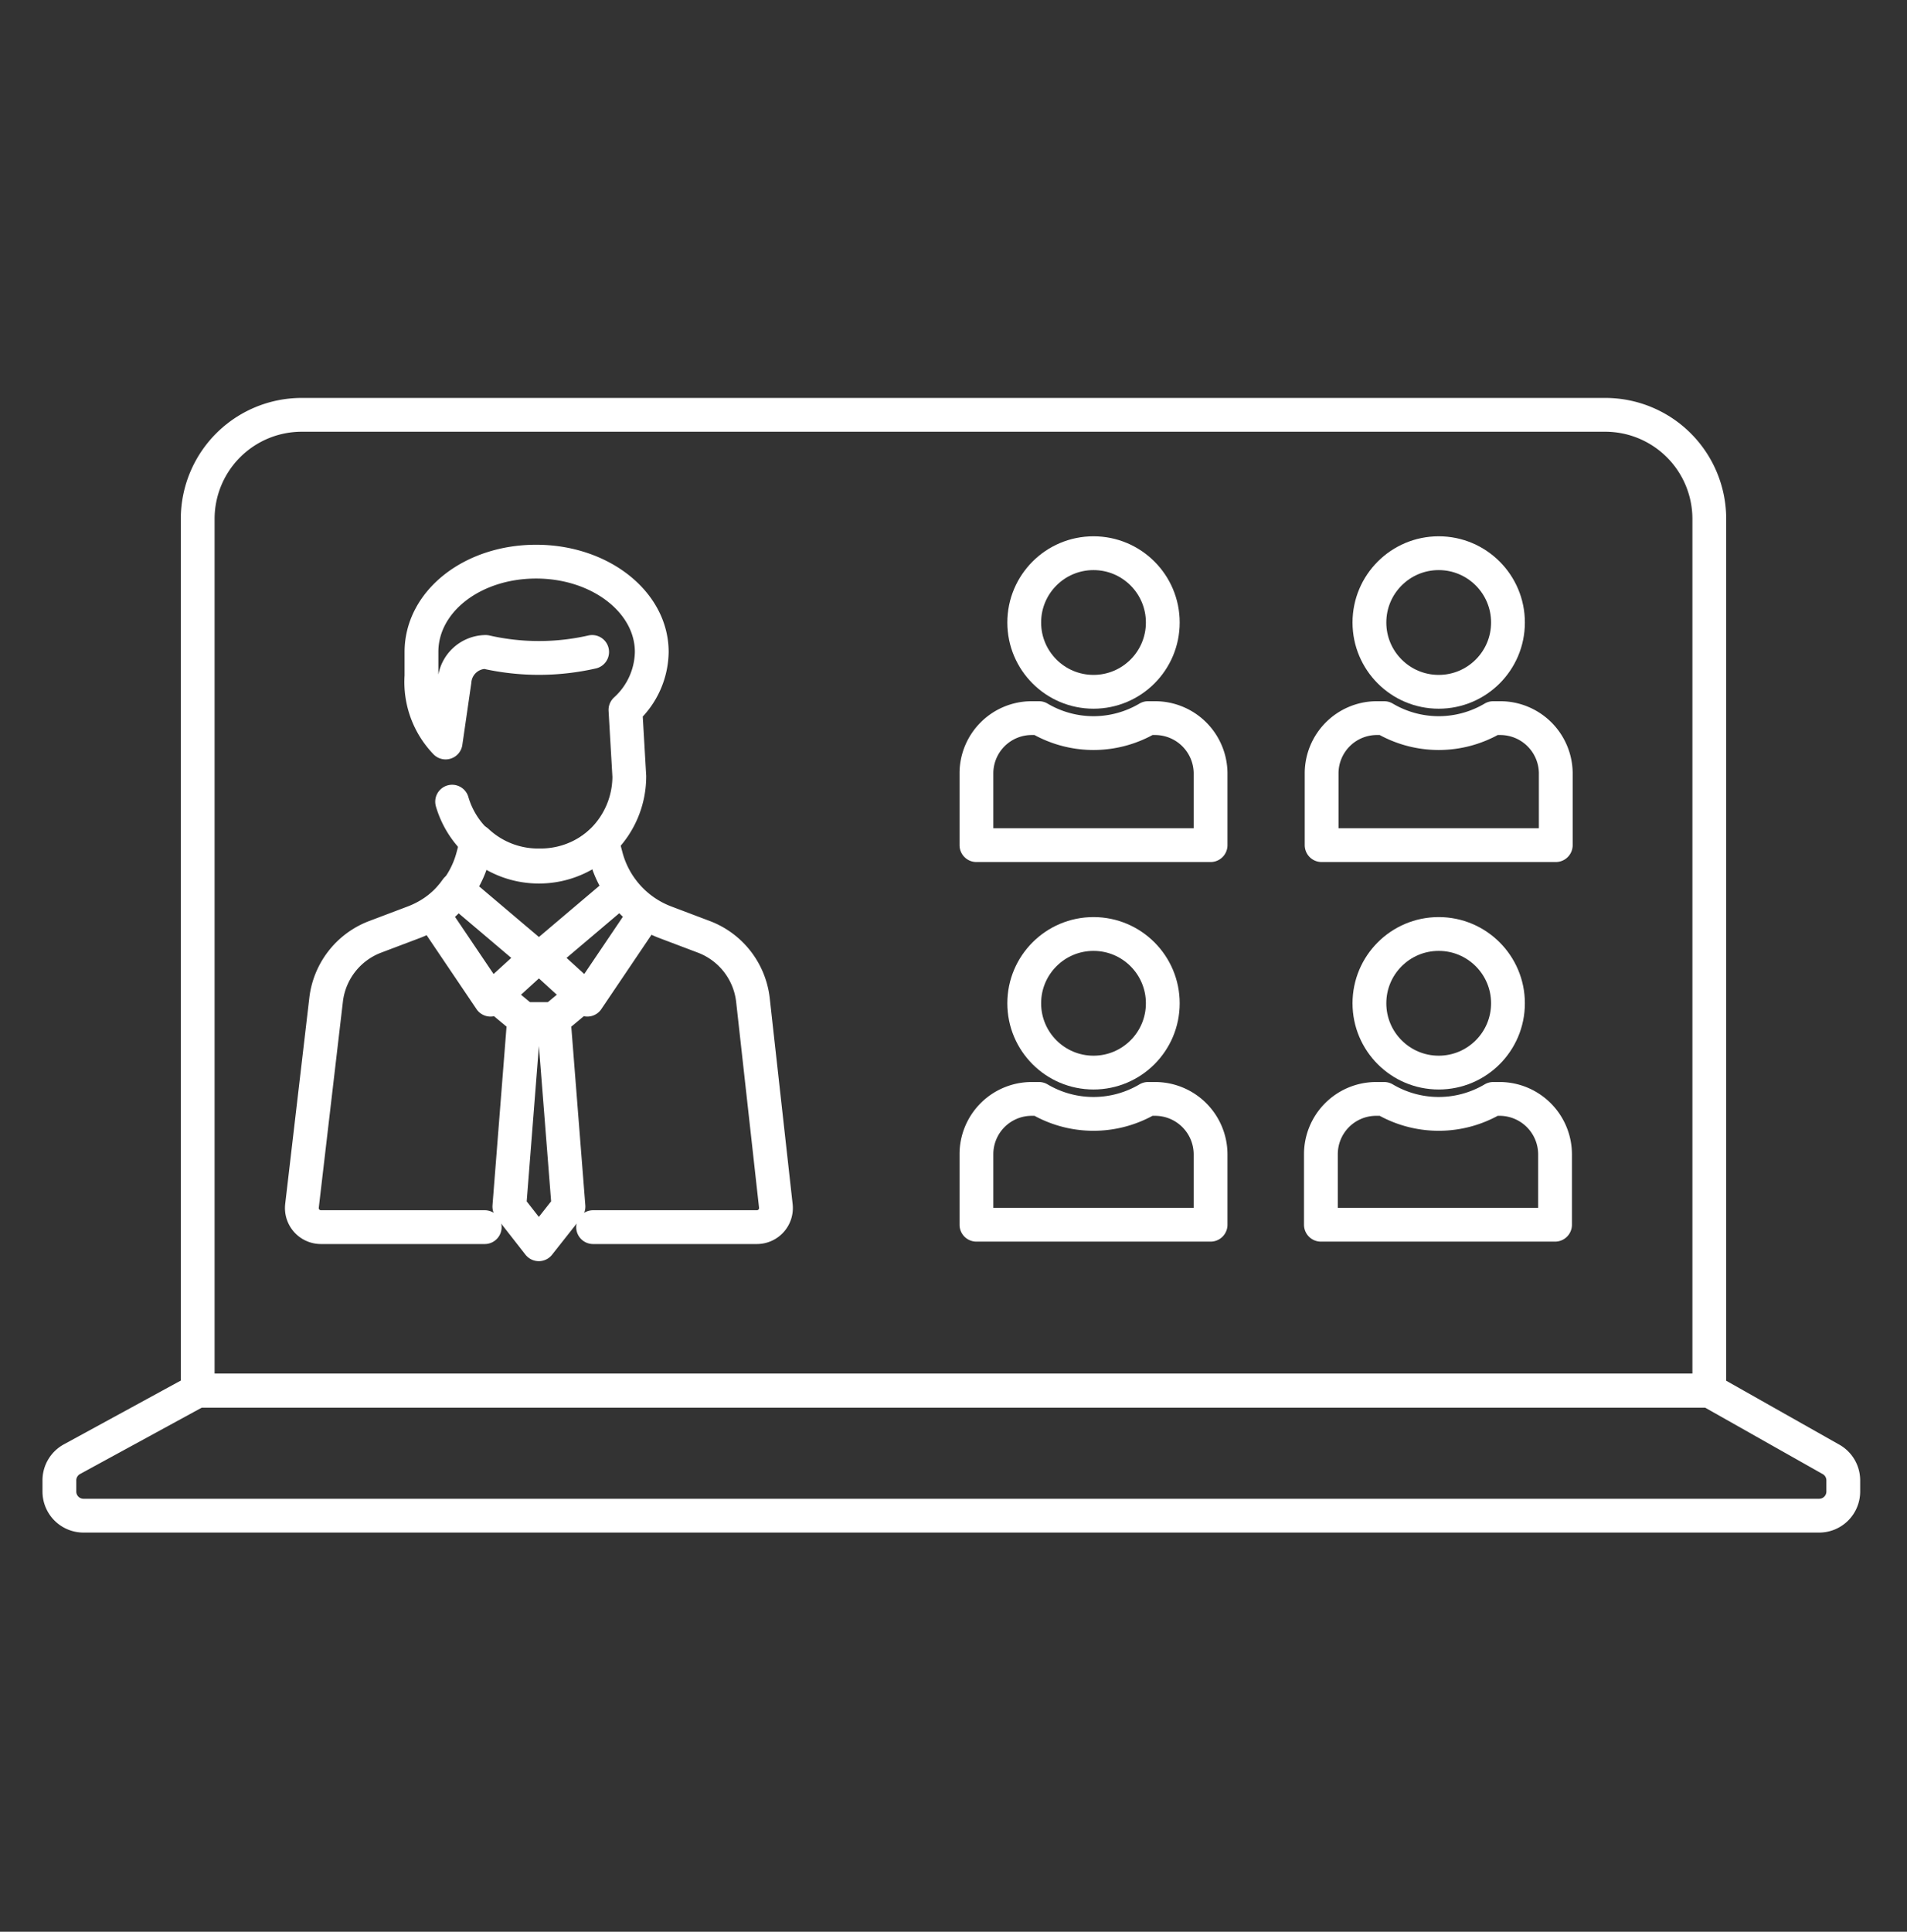
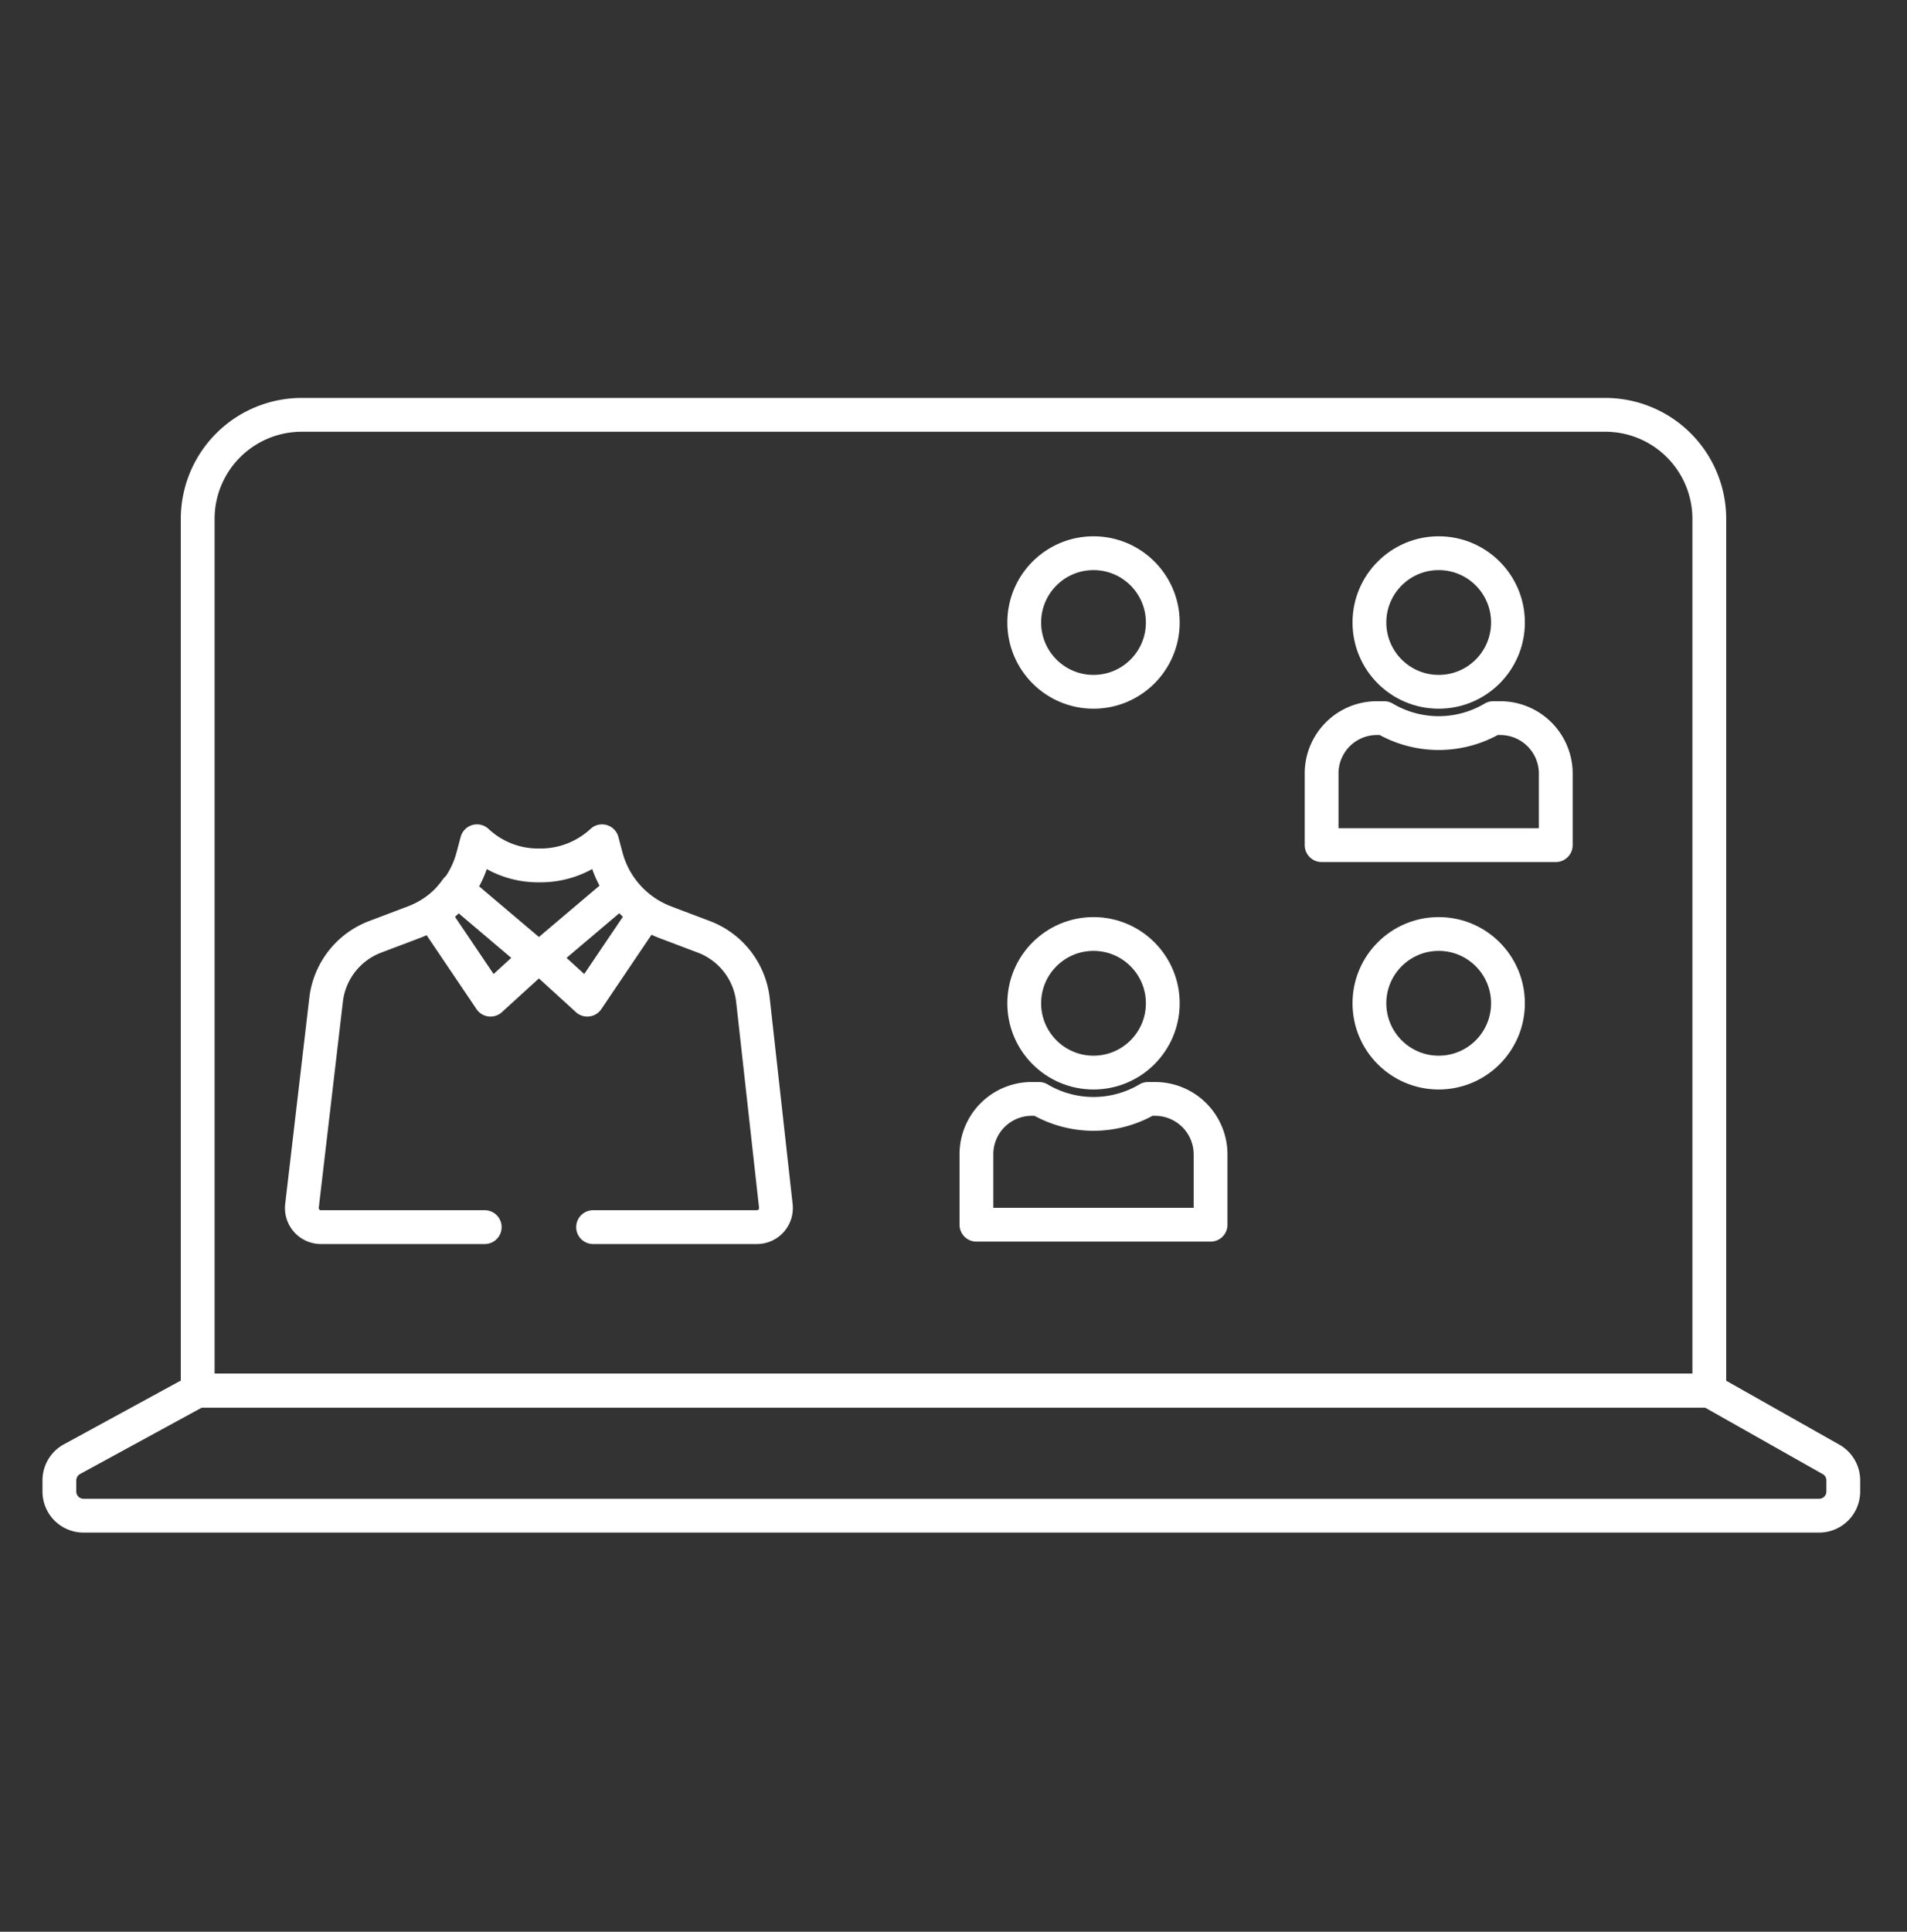
<svg xmlns="http://www.w3.org/2000/svg" viewBox="0 0 79 80">
  <rect x="0" y="0" width="79" height="80" fill="#333333" stroke="none" />
  <title>Iconos.Z&amp;amp;Z</title>
  <g id="Iconos">
    <path d="M22.24,39.65l-3.33-2.82a4.11,4.11,0,0,1-1,1l2.41,3.57Z" fill="none" stroke="#fff" stroke-linecap="round" stroke-linejoin="round" stroke-width="1.4" />
    <path d="M22.41,39.65l3.33-2.82a4.11,4.11,0,0,0,1,1l-2.41,3.57Z" fill="none" stroke="#fff" stroke-linecap="round" stroke-linejoin="round" stroke-width="1.4" />
-     <polygon points="22.94 42.21 23.55 49.97 22.32 51.53 21.1 49.97 21.71 42.21 22.94 42.21" fill="none" stroke="#fff" stroke-linecap="round" stroke-linejoin="round" stroke-width="1.4" />
-     <polyline points="23.83 41.47 22.94 42.21 21.71 42.21 20.82 41.47" fill="none" stroke="#fff" stroke-linecap="round" stroke-linejoin="round" stroke-width="1.4" />
    <path d="M24.57,50.82h6.78a.79.79,0,0,0,.79-.88l-.95-8.54a3.18,3.18,0,0,0-2-2.59l-1.64-.62a4,4,0,0,1-2.44-2.71l-.17-.64h0a3.74,3.74,0,0,1-2.6,1,3.7,3.7,0,0,1-2.58-1h0l-.17.64a4,4,0,0,1-2.44,2.71l-1.64.62a3.18,3.18,0,0,0-2,2.59l-1,8.54a.79.79,0,0,0,.78.88h6.79" fill="none" stroke="#fff" stroke-linecap="round" stroke-linejoin="round" stroke-width="1.4" />
-     <path d="M18.73,33.2a3.74,3.74,0,0,0,3.59,2.69h0a3.74,3.74,0,0,0,3.75-3.74l-.16-2.75A3.3,3.3,0,0,0,27,27c0-2.07-2.14-3.74-4.79-3.74S17.46,24.91,17.46,27v1a3.61,3.61,0,0,0,1,2.75l.37-2.55A1.31,1.31,0,0,1,20.12,27a9.94,9.94,0,0,0,4.41,0" fill="none" stroke="#fff" stroke-linecap="round" stroke-linejoin="round" stroke-width="1.4" />
    <circle cx="45.3" cy="25.78" r="2.87" fill="none" stroke="#fff" stroke-linecap="round" stroke-linejoin="round" stroke-width="1.4" />
-     <path d="M47.86,29.74h-.3a4.43,4.43,0,0,1-4.52,0h-.31A2.29,2.29,0,0,0,40.45,32V35h9.7V32A2.3,2.3,0,0,0,47.86,29.74Z" fill="none" stroke="#fff" stroke-linecap="round" stroke-linejoin="round" stroke-width="1.4" />
    <circle cx="59.6" cy="25.78" r="2.87" fill="none" stroke="#fff" stroke-linecap="round" stroke-linejoin="round" stroke-width="1.4" />
    <path d="M62.16,29.74h-.3a4.43,4.43,0,0,1-4.52,0H57A2.29,2.29,0,0,0,54.75,32V35h9.7V32A2.3,2.3,0,0,0,62.16,29.74Z" fill="none" stroke="#fff" stroke-linecap="round" stroke-linejoin="round" stroke-width="1.4" />
    <circle cx="45.3" cy="41.55" r="2.87" fill="none" stroke="#fff" stroke-linecap="round" stroke-linejoin="round" stroke-width="1.4" />
    <path d="M47.86,45.51h-.3a4.43,4.43,0,0,1-4.52,0h-.31a2.29,2.29,0,0,0-2.28,2.29v2.92h9.7V47.8A2.3,2.3,0,0,0,47.86,45.51Z" fill="none" stroke="#fff" stroke-linecap="round" stroke-linejoin="round" stroke-width="1.4" />
    <circle cx="59.6" cy="41.55" r="2.87" fill="none" stroke="#fff" stroke-linecap="round" stroke-linejoin="round" stroke-width="1.4" />
-     <path d="M62.16,45.51h-.3a4.43,4.43,0,0,1-4.52,0H57a2.29,2.29,0,0,0-2.28,2.29v2.92h9.7V47.8A2.3,2.3,0,0,0,62.16,45.51Z" fill="none" stroke="#fff" stroke-linecap="round" stroke-linejoin="round" stroke-width="1.4" />
    <path d="M70.81,57.59H8.19L3,60.42a1,1,0,0,0-.54.91v.44a1,1,0,0,0,1,1h71.9a1,1,0,0,0,1-1v-.44a1,1,0,0,0-.54-.91Z" fill="none" stroke="#fff" stroke-linecap="round" stroke-linejoin="round" stroke-width="1.4" />
    <path d="M12.5,17.18h54a4.31,4.31,0,0,1,4.31,4.31v36.1a0,0,0,0,1,0,0H8.19a0,0,0,0,1,0,0V21.49A4.31,4.31,0,0,1,12.5,17.18Z" fill="none" stroke="#fff" stroke-linecap="round" stroke-linejoin="round" stroke-width="1.4" />
  </g>
</svg>